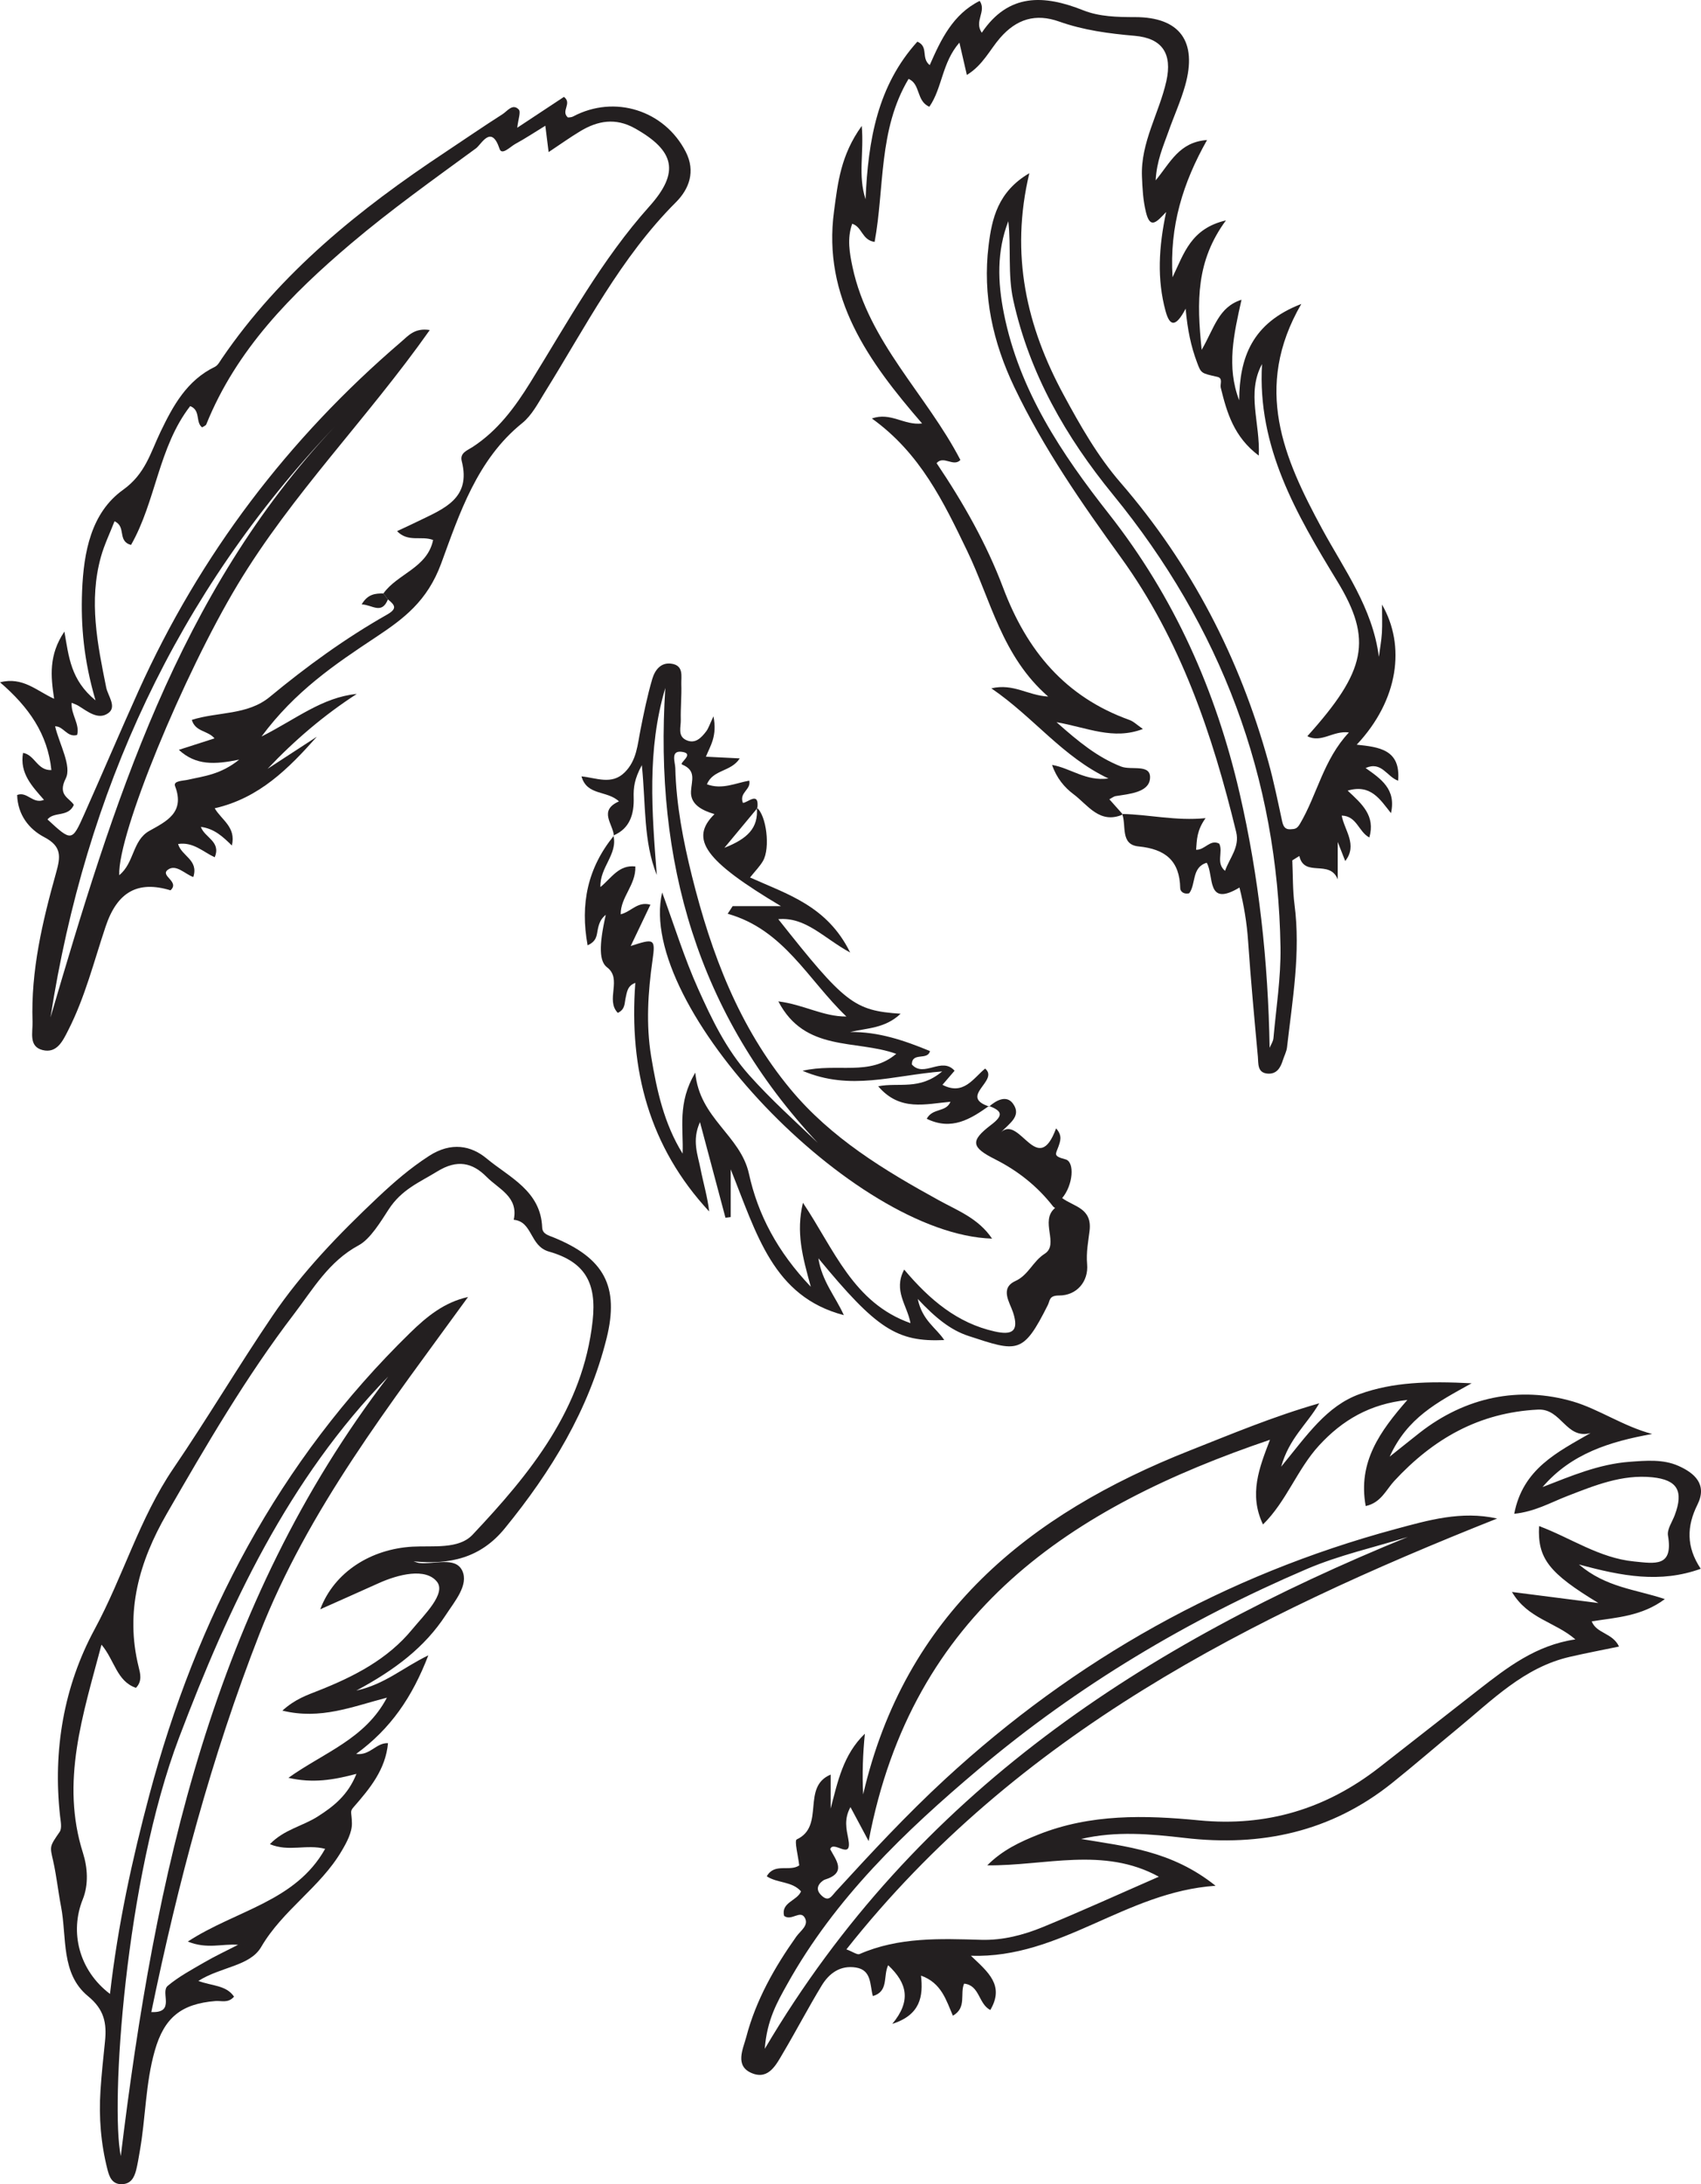
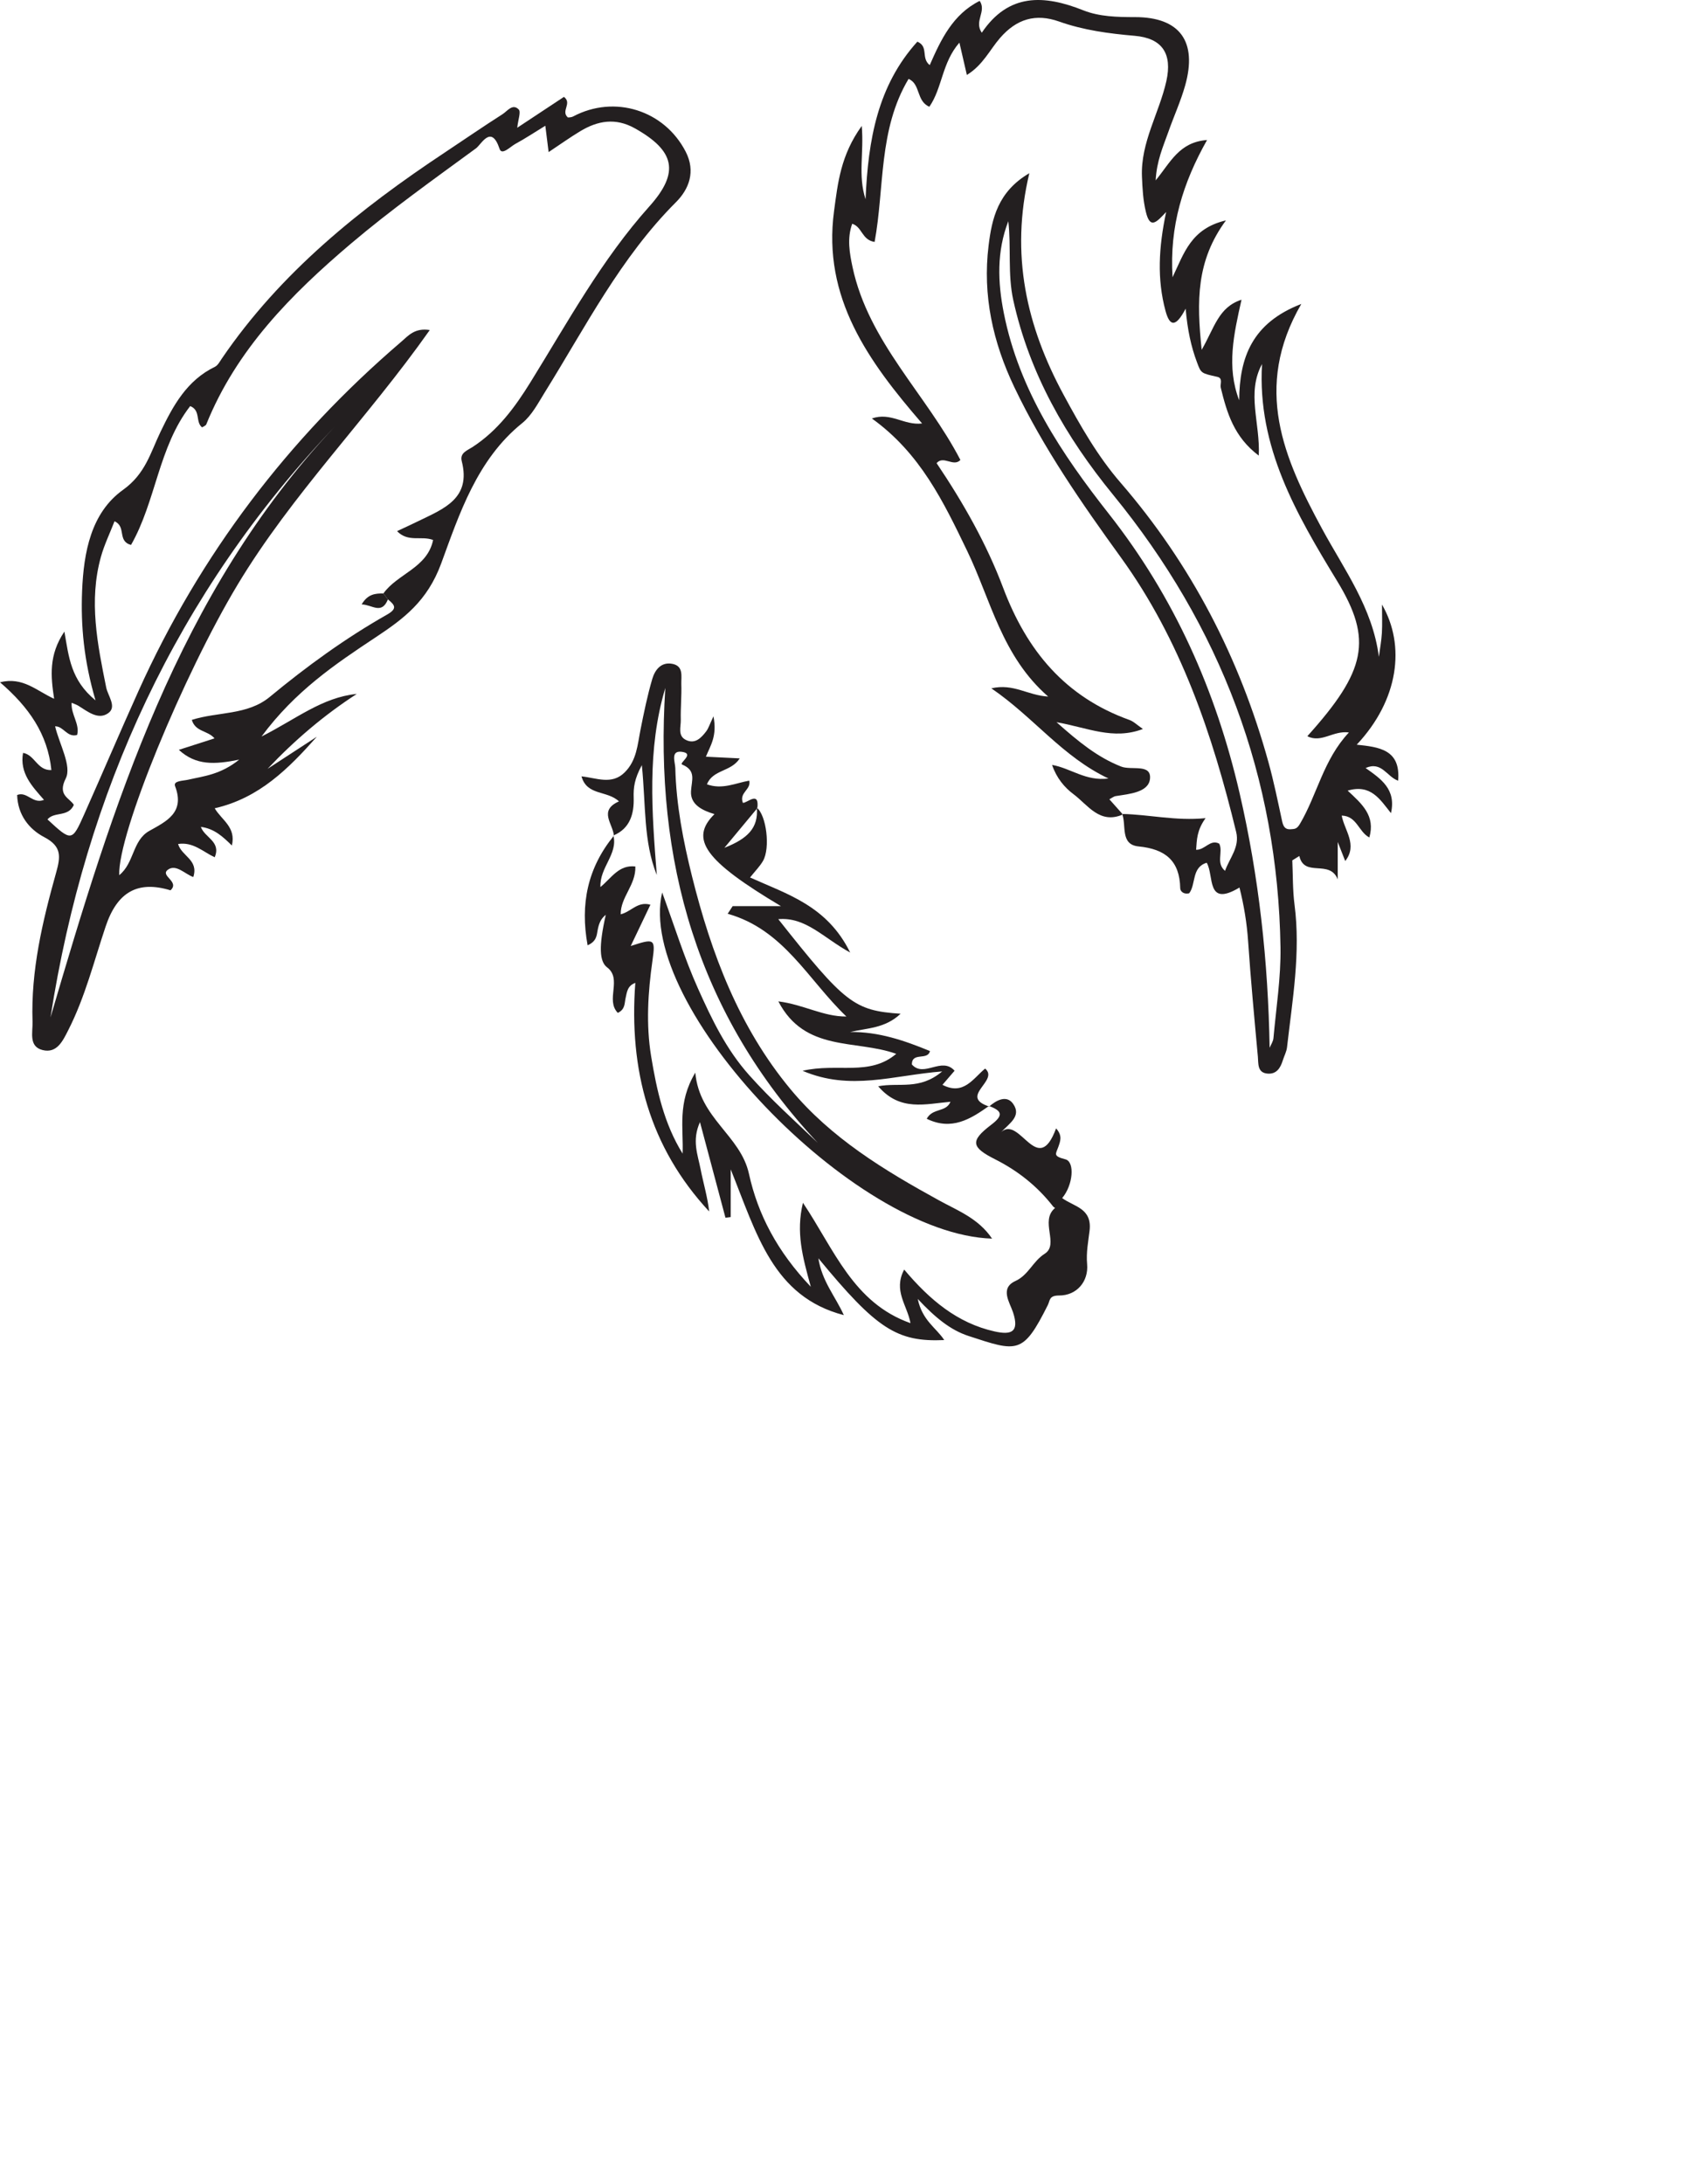
<svg xmlns="http://www.w3.org/2000/svg" width="179.125pt" height="229.946pt" viewBox="0 0 179.125 229.946" version="1.1">
  <defs>
    <clipPath id="clip1">
-       <path d="M 78 145 L 179.125 145 L 179.125 219 L 78 219 Z M 78 145 " />
-     </clipPath>
+       </clipPath>
    <clipPath id="clip2">
      <path d="M 5 120 L 65 120 L 65 229.945 L 5 229.945 Z M 5 120 " />
    </clipPath>
  </defs>
  <g id="surface1">
    <g clip-path="url(#clip1)" clip-rule="nonzero">
      <path style=" stroke:none;fill-rule:evenodd;fill:rgb(13.73%,12.16%,12.549%);fill-opacity:1;" d="M 148.25 161.805 C 144.688 162.91 141.004 163.727 137.594 165.188 C 125.086 170.543 113.484 177.457 103.055 186.254 C 95.25 192.836 87.926 199.859 82.895 208.898 C 81.855 210.758 80.758 212.66 80.535 215.695 C 96.504 188.613 120.641 173.074 148.25 161.805 M 89.133 205.223 C 89.82 205.48 90.27 205.824 90.52 205.715 C 94.645 203.918 98.992 204.094 103.332 204.219 C 105.605 204.281 107.766 203.715 109.82 202.875 C 113.918 201.191 117.953 199.355 122.031 197.574 C 116.211 194.379 110.055 196.441 103.965 196.379 C 105.543 194.785 107.41 193.906 109.359 193.133 C 114.848 190.949 120.57 191.086 126.258 191.641 C 133.387 192.332 139.637 190.434 145.227 186.086 C 148.727 183.363 152.207 180.613 155.711 177.887 C 158.723 175.543 161.742 173.199 165.895 172.59 C 163.781 170.75 160.875 170.422 159.219 167.598 C 162.547 168.023 165.434 168.395 168.32 168.762 C 163.16 165.629 161.891 164.105 162.074 160.66 C 165.426 161.914 168.406 164.027 172.078 164.387 C 174.281 164.605 176.219 165 175.648 161.656 C 175.539 160.992 176.102 160.211 176.367 159.492 C 177.305 156.973 176.652 155.797 174 155.523 C 170.809 155.199 167.914 156.387 165.023 157.508 C 163.281 158.184 161.625 159.145 159.457 159.367 C 160.363 154.629 163.992 152.887 167.496 150.867 C 164.902 151.57 164.441 148.273 161.965 148.398 C 155.734 148.707 150.922 151.484 146.816 155.918 C 145.961 156.844 145.422 158.211 143.816 158.551 C 142.969 153.906 145.336 150.672 148.203 147.383 C 144.25 147.801 141.352 149.512 138.91 152.168 C 136.602 154.68 135.473 158.062 133 160.492 C 131.488 157.316 132.609 154.512 133.738 151.574 C 112.809 158.676 96.055 169.641 91.473 193.824 C 90.5 192.008 90.074 191.215 89.559 190.246 C 88.859 191.512 89.133 192.582 89.324 193.559 C 89.809 196.023 87.742 193.652 87.426 194.68 C 88.027 195.824 89.215 197.164 86.836 197.891 C 86.723 197.926 85.594 198.602 86.43 199.473 C 87.246 200.324 87.559 199.625 87.996 199.152 C 91.723 195.082 95.469 191.043 99.535 187.293 C 113.223 174.676 128.988 165.824 146.961 160.973 C 150.395 160.047 153.883 159.027 157.656 159.867 C 131.695 170.184 107.125 182.484 89.133 205.223 M 128.004 198.527 C 118.457 199.184 111.73 206.199 102.242 205.898 C 104.051 207.609 105.809 209.02 104.285 211.605 C 103.023 210.969 103.184 209 101.527 208.832 C 101.062 209.875 101.836 211.367 100.344 212.207 C 99.641 210.598 99.156 208.758 96.988 207.988 C 97.227 210.156 96.945 212.117 93.961 213.07 C 95.957 210.68 95.566 208.797 93.527 206.891 C 92.98 208.059 93.609 209.648 91.918 210.141 C 91.59 209.004 91.82 207.406 90.141 207.137 C 88.488 206.871 87.309 207.738 86.52 209.047 C 85.117 211.355 83.867 213.758 82.488 216.086 C 81.762 217.312 80.977 218.965 79.227 218.277 C 77.309 217.527 78.258 215.699 78.586 214.445 C 79.602 210.574 81.555 207.121 83.863 203.867 C 84.289 203.27 85.199 202.699 84.754 201.902 C 84.27 201.031 83.34 202.285 82.57 201.699 C 82.227 200.266 83.938 200.129 84.352 199.117 C 83.398 198.035 81.852 198.27 80.746 197.531 C 81.559 196.086 83.145 197.082 84.164 196.387 C 84.059 195.426 83.629 193.777 83.902 193.648 C 86.922 192.246 84.352 188.129 87.473 186.824 L 87.473 190.398 C 88.215 187.59 88.773 184.738 91.074 182.52 C 90.871 184.633 90.777 186.715 90.895 188.91 C 95.297 169.965 108.289 159.418 125.332 152.691 C 129.688 150.973 134.004 149.148 138.926 147.734 C 137.609 149.992 135.766 151.395 134.914 154.41 C 137.652 151.074 139.699 148.012 143.195 146.758 C 146.691 145.508 150.344 145.387 154.969 145.629 C 151.285 147.668 148.203 149.254 146.34 153.352 C 147.809 152.184 148.648 151.504 149.496 150.84 C 154.332 147.055 160 145.902 165.641 147.547 C 168.352 148.34 170.961 150.168 173.984 150.965 C 169.562 151.758 165.465 153.016 162.438 156.555 C 165.422 155.398 168.355 154.137 171.598 153.895 C 173.352 153.766 175.133 153.605 176.75 154.324 C 178.441 155.074 179.812 156.273 178.754 158.398 C 177.621 160.664 177.551 162.844 179.098 165.156 C 174.828 166.695 170.816 165.938 166.27 164.703 C 169.129 167.137 172.223 167.309 175.316 168.348 C 172.891 170.156 170.238 170.281 167.617 170.691 C 168.121 171.988 169.809 171.887 170.492 173.344 C 168.73 173.711 167.008 174.035 165.301 174.43 C 160.465 175.543 157.117 179.008 153.477 181.996 C 151.16 183.898 148.898 185.867 146.559 187.738 C 140.145 192.859 132.805 194.434 124.754 193.492 C 121.148 193.074 117.508 192.742 113.848 193.602 C 118.551 194.395 123.371 194.82 128.004 198.527 " />
    </g>
    <path style=" stroke:none;fill-rule:evenodd;fill:rgb(13.73%,12.16%,12.549%);fill-opacity:1;" d="M 133.699 110.309 C 133.84 109.969 134.074 109.637 134.102 109.285 C 134.387 106.105 134.891 102.922 134.844 99.742 C 134.562 81.805 128.551 65.953 117.203 52.074 C 112.254 46.02 108.418 39.359 106.707 31.613 C 106.102 28.863 106.496 26.059 106.18 23.289 C 104.945 26.488 105.062 29.719 105.711 32.977 C 107.328 41.109 111.801 47.785 116.781 54.113 C 123.668 62.867 128.039 72.711 130.535 83.496 C 132.574 92.309 133.543 101.211 133.699 110.309 M 118.246 85.746 C 115.793 86.812 114.555 84.734 113.039 83.605 C 112.098 82.902 111.262 81.914 110.789 80.527 C 112.762 80.875 114.34 82.27 116.727 81.957 C 111.852 79.648 108.902 75.547 104.395 72.465 C 106.754 71.926 108.203 73.211 110.379 73.332 C 105.488 69.07 104.344 63.164 101.844 57.988 C 99.355 52.828 96.91 47.711 91.812 44.055 C 93.824 43.359 95.184 44.809 97.102 44.582 C 91.465 38.07 86.598 31.359 87.832 22.207 C 88.227 19.277 88.523 16.336 90.746 13.258 C 90.996 16.137 90.324 18.438 91.148 20.98 C 91.418 14.715 92.418 9.016 96.602 4.387 C 97.828 4.91 96.953 6.105 97.906 6.855 C 99.086 4.16 100.344 1.5 103.168 0.094 C 103.918 1.215 102.543 2.211 103.387 3.445 C 106.203 -0.734 109.934 -0.566 114.086 1.09 C 115.77 1.758 117.656 1.801 119.52 1.801 C 124.242 1.801 126.109 4.359 124.805 8.996 C 124.336 10.664 123.605 12.258 123.031 13.895 C 122.484 15.43 121.805 16.93 121.699 18.988 C 123.242 17.121 124.168 14.953 127.109 14.742 C 124.578 19.227 123.137 23.809 123.477 29.188 C 124.691 26.648 125.418 24.062 129.098 23.203 C 125.965 27.465 126.008 31.68 126.543 36.828 C 127.898 34.484 128.312 32.336 130.738 31.555 C 129.926 35.176 129.141 38.621 130.492 42.141 C 130.527 37.648 131.836 34.008 137.035 32 C 131.91 40.844 135.215 48.27 139.215 55.66 C 141.535 59.949 144.539 63.973 145.203 69.148 C 145.312 68.316 145.469 67.484 145.52 66.648 C 145.574 65.715 145.531 64.773 145.531 63.645 C 148.031 67.965 147.293 73.684 142.871 78.398 C 145.188 78.648 147.523 78.883 147.23 82.191 C 146.039 81.773 145.496 80.102 143.805 80.855 C 145.406 81.988 147.051 83.078 146.477 85.605 C 145.312 84.145 144.355 82.52 141.914 83.234 C 143.441 84.652 144.852 85.883 144.199 88.168 C 143.059 87.57 142.891 85.902 141.289 85.863 C 141.574 87.418 142.996 88.941 141.66 90.648 C 141.469 90.168 141.301 89.742 140.871 88.641 L 140.871 92.578 C 140.016 90.422 137.355 92.43 136.828 90.117 L 136.086 90.578 C 136.156 92.133 136.121 93.699 136.32 95.234 C 136.98 100.297 136.098 105.266 135.531 110.258 C 135.477 110.727 135.23 111.172 135.086 111.633 C 134.84 112.426 134.43 113.098 133.492 113.027 C 132.383 112.941 132.527 111.969 132.461 111.246 C 132.09 107.203 131.711 103.156 131.434 99.105 C 131.305 97.184 130.996 95.316 130.523 93.438 C 126.98 95.566 127.875 92.188 127.074 90.828 C 125.461 91.305 125.957 93.098 125.227 94.043 C 124.656 94.184 124.293 93.844 124.285 93.516 C 124.23 90.613 122.719 89.387 119.898 89.109 C 117.938 88.918 118.633 86.906 118.172 85.691 C 121.02 85.746 123.801 86.445 126.953 86.133 C 126.023 87.422 126.035 88.422 125.957 89.461 C 126.895 89.5 127.434 88.312 128.395 88.82 C 128.828 89.707 128.008 90.848 129.004 91.68 C 129.488 90.305 130.566 89.191 130.176 87.59 C 127.676 77.309 124.328 67.387 118.043 58.695 C 113.902 52.973 109.879 47.18 106.82 40.773 C 104.555 36.035 103.461 31.094 104.102 25.867 C 104.449 23.02 105.074 20.184 108.395 18.234 C 106.344 26.832 108.117 34.391 112.012 41.578 C 113.762 44.816 115.586 48.027 118 50.812 C 125.457 59.434 130.547 69.289 133.574 80.238 C 134.141 82.281 134.562 84.367 135.012 86.441 C 135.129 86.98 135.312 87.352 135.914 87.301 C 136.305 87.266 136.551 87.316 136.891 86.734 C 138.711 83.656 139.352 79.988 142.047 77.113 C 140.398 76.879 139.141 78.27 137.672 77.504 C 143.848 70.637 144.582 67.371 140.824 61.195 C 136.523 54.133 132.387 47.074 132.898 38.328 C 131.242 41.387 132.723 44.527 132.555 47.965 C 129.934 45.996 129.199 43.441 128.555 40.824 C 128.457 40.434 128.824 39.816 128.184 39.672 C 126.469 39.289 126.484 39.305 126.051 38.148 C 125.422 36.473 125.051 34.734 124.855 32.496 C 123.828 34.457 123.191 34.41 122.738 32.742 C 121.832 29.398 122.012 26.047 122.801 22.32 C 121.824 23.348 121.121 24.203 120.668 22.312 C 120.367 21.062 120.305 19.84 120.254 18.59 C 120.109 14.984 122.07 11.914 122.824 8.539 C 123.469 5.645 122.391 4.02 119.488 3.77 C 116.781 3.535 114.109 3.184 111.539 2.27 C 109.055 1.387 107.051 1.996 105.312 3.996 C 104.234 5.234 103.512 6.852 101.816 7.891 C 101.527 6.633 101.309 5.691 101.031 4.488 C 99.18 6.609 99.242 9.25 97.867 11.238 C 96.469 10.641 96.957 8.84 95.676 8.309 C 92.484 13.652 93.156 19.762 92.102 25.469 C 90.75 25.273 90.793 23.871 89.742 23.559 C 89.18 25.102 89.473 26.676 89.773 28.102 C 91.457 36.02 97.562 41.523 101.137 48.426 C 100.391 49.199 99.363 47.91 98.629 48.758 C 101.449 52.945 103.902 57.277 105.629 61.863 C 108.137 68.523 112.176 73.367 118.941 75.797 C 119.371 75.949 119.727 76.312 120.355 76.746 C 117.219 77.938 114.531 76.605 111.258 76.031 C 113.605 78.113 115.578 79.723 118.066 80.703 C 119.129 81.121 121.25 80.371 121.102 81.973 C 120.969 83.422 118.941 83.582 117.5 83.809 C 117.277 83.844 117.074 84.016 116.824 84.148 C 117.355 84.746 117.801 85.246 118.246 85.746 " />
    <g clip-path="url(#clip2)" clip-rule="nonzero">
-       <path style=" stroke:none;fill-rule:evenodd;fill:rgb(13.73%,12.16%,12.549%);fill-opacity:1;" d="M 40.879 144.922 C 30.359 155.727 24.125 169.039 18.852 182.945 C 13.145 198.004 11.629 221.656 12.719 226.988 C 16.324 197.332 22.43 169.008 40.879 144.922 M 11.582 209.914 C 12.418 202.613 13.922 195.742 15.734 188.945 C 20.688 170.375 29.316 153.852 43.199 140.305 C 44.945 138.602 46.785 137.094 49.289 136.543 C 41.066 147.875 32.477 158.836 27.324 172.012 C 22.262 184.961 18.727 198.301 15.934 211.824 C 18.531 211.945 16.852 209.75 17.66 209.066 C 18.832 208.082 20.219 207.344 21.551 206.57 C 22.695 205.906 23.898 205.348 25.074 204.742 C 23.363 204.613 21.824 205.227 19.777 204.402 C 24.848 201.094 31.105 200.223 34.238 194.641 C 32.254 194.125 30.402 194.988 28.422 194.148 C 29.91 192.602 31.883 192.246 33.457 191.238 C 35.125 190.176 36.645 188.988 37.535 186.746 C 35.098 187.391 32.973 187.754 30.371 187.164 C 34.141 184.48 38.445 183.086 40.746 178.723 C 37.066 179.68 33.762 181.07 29.738 180.09 C 31.086 178.863 32.348 178.453 33.566 177.969 C 37.289 176.496 40.824 174.684 43.414 171.527 C 44.668 170.008 47 167.77 46.02 166.527 C 44.828 165.02 41.941 165.738 39.852 166.684 C 37.898 167.566 35.941 168.43 33.723 169.422 C 35.207 165.484 39.074 163.074 43.441 162.828 C 45.605 162.707 48.301 163.129 49.766 161.57 C 55.82 155.148 61.406 148.32 62.41 139.031 C 62.84 135.086 61.633 132.852 57.805 131.762 C 55.762 131.18 56.109 128.609 54.098 128.414 C 54.621 125.988 52.5 125.18 51.246 123.902 C 49.746 122.387 48.145 122.039 46.062 123.316 C 44.176 124.477 42.312 125.199 40.93 127.32 C 40.109 128.582 39 130.441 37.777 131.098 C 34.605 132.805 32.938 135.754 30.965 138.332 C 25.91 144.945 21.719 152.152 17.562 159.363 C 14.66 164.402 13.156 169.652 14.598 175.484 C 14.762 176.148 15.012 176.98 14.316 177.691 C 12.293 177.004 12.074 174.789 10.688 173.145 C 8.723 180.574 6.359 187.578 8.738 195.078 C 9.227 196.617 9.34 198.406 8.715 199.957 C 7.328 203.391 8.301 207.43 11.582 209.914 M 37.523 177.98 C 40.559 177.305 42.414 175.57 45.105 174.27 C 43.41 178.668 41.152 181.988 37.504 184.648 C 38.992 184.84 39.59 183.461 40.859 183.516 C 40.602 186.301 38.953 188.281 37.25 190.234 C 36.801 190.746 37.035 190.723 37.059 191.941 C 37.078 192.91 36.508 193.969 35.98 194.859 C 33.734 198.691 29.781 201.066 27.5 204.977 C 26.316 207.004 23.25 207.047 20.891 208.547 C 22.305 209.082 23.828 208.98 24.645 210.203 C 24.016 210.926 23.305 210.609 22.684 210.664 C 19.074 210.957 17.289 212.418 16.301 215.887 C 15.312 219.352 15.344 222.965 14.719 226.48 C 14.602 227.145 14.5 227.812 14.336 228.465 C 14.133 229.25 13.781 229.93 12.816 229.945 C 11.789 229.965 11.508 229.133 11.324 228.43 C 10.621 225.695 10.398 222.902 10.582 220.086 C 10.691 218.352 10.883 216.617 11.059 214.887 C 11.246 213.008 10.992 211.562 9.27 210.152 C 6.383 207.777 7.055 203.977 6.43 200.723 C 6.117 199.109 5.953 197.473 5.59 195.879 C 5.238 194.348 5.219 194.402 6.277 192.863 C 6.547 192.477 6.387 191.738 6.324 191.176 C 5.562 184.254 6.719 177.523 9.965 171.523 C 12.965 165.98 14.68 159.852 18.254 154.598 C 21.844 149.328 25.098 143.832 28.676 138.555 C 31.816 133.918 35.691 129.926 39.777 126.066 C 41.508 124.438 43.16 123.004 45.164 121.703 C 47.535 120.164 49.641 120.625 51.242 121.961 C 53.613 123.934 56.949 125.359 57.094 129.223 C 57.121 129.918 57.758 130.055 58.305 130.277 C 63.609 132.441 65.246 135.41 63.871 140.918 C 61.988 148.457 58.039 154.922 53.16 160.898 C 50.594 164.047 47.34 164.742 43.551 164.375 C 43.75 164.434 43.945 164.523 44.148 164.547 C 45.723 164.723 47.961 163.832 48.68 165.363 C 49.379 166.859 47.883 168.582 46.941 170.027 C 44.723 173.426 41.59 175.801 37.523 177.98 " />
-     </g>
+       </g>
    <path style=" stroke:none;fill-rule:evenodd;fill:rgb(13.73%,12.16%,12.549%);fill-opacity:1;" d="M 5.316 107.117 C 11.895 84.73 18.703 62.523 35.227 44.938 C 18.578 62.477 9.004 83.422 5.316 107.117 M 40.852 63.102 C 40.691 62.895 40.531 62.688 40.371 62.48 C 41.852 60.395 45.004 59.793 45.609 56.848 C 44.363 56.371 42.996 57.133 41.812 55.918 C 42.73 55.488 43.418 55.176 44.09 54.844 C 46.723 53.559 49.633 52.48 48.625 48.551 C 48.402 47.684 49.191 47.43 49.742 47.074 C 52.414 45.344 54.234 42.871 55.879 40.211 C 59.797 33.883 63.367 27.328 68.383 21.727 C 71.602 18.137 71.066 15.863 66.836 13.5 C 64.816 12.375 62.949 12.703 61.105 13.812 C 60.039 14.453 59.023 15.184 57.773 16.012 C 57.648 15.004 57.551 14.223 57.426 13.238 C 56.238 13.965 55.277 14.605 54.266 15.152 C 53.738 15.441 52.848 16.395 52.609 15.676 C 51.734 13.043 50.695 15.199 50.129 15.613 C 45.68 18.871 41.172 22.078 36.969 25.637 C 30.676 30.973 24.898 36.801 21.723 44.676 C 21.664 44.816 21.434 44.891 21.281 44.992 C 20.562 44.438 21.16 43.191 20.027 42.754 C 16.684 47.062 16.422 52.781 13.797 57.371 C 12.316 56.965 13.336 55.445 12.059 54.879 C 11.566 56.152 10.98 57.352 10.629 58.617 C 9.332 63.254 10.262 67.812 11.184 72.379 C 11.363 73.262 12.324 74.406 11.41 75.07 C 10.352 75.84 9.242 74.914 8.258 74.305 C 8.051 74.176 7.809 74.102 7.543 73.988 C 7.461 75.238 8.422 76.211 8.121 77.375 C 7.062 77.672 6.695 76.441 5.801 76.465 C 6.254 78.355 7.582 80.66 6.922 81.957 C 6.016 83.746 7.348 84.012 7.777 84.738 C 7.176 86.066 5.711 85.406 5 86.266 C 7.535 88.609 7.582 88.617 8.871 85.719 C 10.797 81.398 12.648 77.039 14.594 72.723 C 21.059 58.398 30.34 46.176 42.27 35.965 C 42.984 35.352 43.676 34.488 45.258 34.746 C 38.664 44.094 30.746 52.023 25.004 61.582 C 19.348 70.996 12.387 87.781 12.555 92.137 C 14.156 90.844 13.93 88.484 15.719 87.477 C 17.5 86.477 19.504 85.559 18.438 82.766 C 18.219 82.191 19.258 82.211 19.793 82.09 C 21.453 81.707 23.203 81.566 25.188 79.973 C 22.586 80.5 20.629 80.594 18.832 78.941 C 20.191 78.504 21.371 78.125 22.59 77.734 C 21.875 76.883 20.586 77.074 20.199 75.789 C 22.926 74.914 26.047 75.32 28.41 73.367 C 32.293 70.156 36.359 67.199 40.746 64.711 C 41.902 64.055 41.559 63.688 40.852 63.102 M 17.953 93.73 C 14.504 92.68 12.344 93.898 11.125 97.535 C 9.898 101.191 8.965 104.957 7.203 108.422 C 6.633 109.543 6.012 110.93 4.484 110.547 C 2.988 110.172 3.465 108.66 3.426 107.57 C 3.242 102.184 4.473 97.004 5.906 91.883 C 6.379 90.199 6.527 89.113 4.668 88.137 C 3.055 87.293 1.871 85.793 1.805 83.695 C 2.867 83.281 3.453 84.691 4.633 84.207 C 3.398 82.797 2.047 81.41 2.426 79.262 C 3.684 79.477 3.914 81.133 5.41 81.07 C 5.023 77.281 3.043 74.445 0 71.828 C 2.418 71.227 3.832 72.719 5.699 73.566 C 5.344 71.211 5.113 68.957 6.781 66.492 C 7.254 69.188 7.445 71.586 10.059 73.734 C 8.828 69.531 8.5 65.898 8.645 62.23 C 8.809 58.145 9.582 53.984 12.957 51.57 C 15.316 49.879 15.844 47.664 16.898 45.473 C 18.223 42.715 19.676 40.047 22.629 38.617 C 22.938 38.469 23.145 38.066 23.359 37.75 C 29.527 28.703 37.863 22.004 46.875 16.031 C 48.891 14.691 50.883 13.32 52.922 12.02 C 53.426 11.699 53.977 10.859 54.625 11.527 C 54.875 11.785 54.559 12.582 54.469 13.449 C 56.211 12.297 57.777 11.262 59.387 10.199 C 60.285 10.891 59.023 11.68 59.801 12.367 C 59.852 12.359 60.137 12.375 60.352 12.262 C 64.719 9.945 69.961 11.605 72.207 15.969 C 73.281 18.055 72.555 19.914 71.184 21.285 C 65.344 27.121 61.664 34.406 57.379 41.289 C 56.668 42.434 56.004 43.73 54.988 44.547 C 50.234 48.371 48.367 54.121 46.461 59.316 C 44.996 63.297 42.508 65.137 39.566 67.09 C 35.305 69.914 31.086 72.75 27.539 77.539 C 31.195 75.691 33.93 73.414 37.57 73.055 C 34.113 75.293 31.016 77.934 28.176 80.941 C 29.906 79.812 31.637 78.688 33.367 77.559 C 30.406 80.887 27.32 84.02 22.609 85.094 C 23.34 86.34 24.879 87.07 24.418 89.012 C 23.453 88.074 22.582 87.242 21.152 87.051 C 21.543 88.188 23.309 88.582 22.609 90.25 C 21.414 89.703 20.344 88.602 18.754 88.855 C 19.129 90.148 20.941 90.512 20.355 92.332 C 19.473 92.023 18.523 90.914 17.664 91.574 C 16.832 92.211 18.965 92.809 17.953 93.73 " />
    <path style=" stroke:none;fill-rule:evenodd;fill:rgb(13.73%,12.16%,12.549%);fill-opacity:1;" d="M 64.645 87.977 C 64.547 86.719 62.996 85.34 65.18 84.367 C 63.914 83.18 61.816 83.801 61.234 81.734 C 62.801 81.891 64.414 82.668 65.777 81.32 C 67.055 80.059 67.133 78.402 67.453 76.801 C 67.809 75.012 68.176 73.215 68.691 71.469 C 68.969 70.535 69.609 69.66 70.801 69.887 C 72.008 70.121 71.723 71.207 71.746 72.016 C 71.789 73.27 71.66 74.527 71.691 75.781 C 71.711 76.508 71.344 77.445 72.207 77.887 C 73.18 78.383 73.84 77.691 74.379 76.977 C 74.602 76.676 74.715 76.297 75.133 75.414 C 75.539 77.508 74.812 78.477 74.336 79.664 C 75.535 79.723 76.559 79.773 77.898 79.84 C 76.992 81.273 75.07 81 74.445 82.57 C 76.055 83.16 77.48 82.43 78.902 82.184 C 79.113 83.156 77.812 83.418 78.23 84.523 C 78.688 84.547 79.977 83.211 79.754 85.078 C 78.73 86.312 77.703 87.551 76.285 89.254 C 78.699 88.305 79.879 87.188 79.699 85.035 C 80.703 85.828 81.137 89.273 80.348 90.637 C 80.016 91.211 79.527 91.695 78.984 92.379 C 82.852 94.129 87.109 95.344 89.527 100.281 C 86.691 98.727 84.863 96.52 81.957 96.766 C 88.973 105.629 89.934 106.395 94.84 106.723 C 93.188 108.289 91.281 108.223 89.531 108.648 C 92.512 108.609 95.211 109.531 97.93 110.652 C 97.688 111.688 96.031 110.711 96.023 112.062 C 97.293 113.504 99.164 111.195 100.523 112.723 C 100.113 113.199 99.695 113.684 99.246 114.207 C 101.48 115.375 102.5 113.5 103.742 112.496 C 105.258 113.781 100.91 115.426 104.164 116.492 L 104.145 116.434 C 102.191 117.82 100.207 119.059 97.59 117.781 C 98.219 116.609 99.621 117.133 100.09 115.992 C 97.492 116.207 94.777 117.055 92.48 114.359 C 94.68 113.93 96.816 114.816 99.215 112.797 C 94.035 113.203 89.562 114.883 84.516 112.73 C 88.203 111.875 91.551 113.34 94.379 110.945 C 90.117 109.414 84.758 110.797 81.965 105.422 C 84.637 105.758 86.691 107.035 89.129 107.016 C 85.074 103.137 82.559 97.871 76.629 96.199 C 76.805 95.93 76.977 95.664 77.152 95.395 L 82.238 95.395 C 74.211 90.613 72.578 88.332 75.238 85.707 C 73.957 85.324 72.688 84.707 72.766 83.305 C 72.832 82.141 73.348 81.121 71.832 80.488 C 71.469 80.336 73.219 79.332 71.797 79.148 C 70.578 78.992 71.098 80.238 71.113 80.852 C 71.207 84.73 71.945 88.531 72.879 92.281 C 74.906 100.391 77.809 108.113 83.234 114.656 C 87.52 119.824 93.129 123.211 98.91 126.387 C 100.859 127.457 103.035 128.27 104.469 130.398 C 89.867 129.953 66.918 105.871 69.73 93.957 C 71.012 97.453 72.062 100.859 73.512 104.09 C 74.957 107.305 76.465 110.477 78.91 113.207 C 81.199 115.77 83.699 118.008 86.113 120.312 C 73.438 106.789 68.883 90.617 70.062 72.426 C 68.113 78.949 68.652 85.527 69.164 92.121 C 67.746 88.574 68.023 84.848 67.59 80.551 C 66.801 82.016 66.699 82.902 66.73 83.992 C 66.777 85.613 66.383 87.219 64.594 87.957 Z M 64.645 87.977 " />
    <path style=" stroke:none;fill-rule:evenodd;fill:rgb(13.73%,12.16%,12.549%);fill-opacity:1;" d="M 104.164 116.492 C 104.957 115.789 106.031 115.258 106.695 116.219 C 107.586 117.496 106.309 118.25 105.445 119.172 C 107.406 117.41 109.277 124.051 111.211 118.793 C 111.91 119.562 111.652 120.152 111.449 120.738 C 111.18 121.504 110.852 121.703 112.195 122.051 C 113.207 122.312 113 124.781 111.852 126.129 C 113.066 127.039 115.02 127.168 114.738 129.562 C 114.605 130.688 114.367 131.848 114.48 133.086 C 114.641 134.902 113.398 136.395 111.52 136.387 C 110.457 136.387 110.582 136.91 110.344 137.387 C 107.727 142.609 107.164 142.344 101.996 140.648 C 100.082 140.023 98.496 138.723 96.645 136.75 C 97.113 139.023 98.602 139.797 99.434 141.078 C 94.457 141.301 92.305 139.906 86.18 132.469 C 86.555 134.895 87.992 136.512 88.859 138.453 C 81.383 136.504 79.688 129.887 76.945 123.105 L 76.945 128.129 C 76.762 128.152 76.578 128.176 76.395 128.199 C 75.539 124.98 74.68 121.766 73.711 118.133 C 72.836 120.066 73.484 121.582 73.773 123.066 C 74.062 124.551 74.508 126.008 74.68 127.539 C 68.383 120.766 66.219 112.621 66.902 103.473 C 66.055 103.781 66.02 104.469 65.879 105.074 C 65.754 105.617 65.855 106.254 65.059 106.633 C 63.727 105.266 65.555 103.066 63.93 101.84 C 63.121 101.227 63.035 99.645 63.793 96.309 C 63.219 96.754 63.051 97.32 62.934 97.934 C 62.832 98.48 62.828 99.094 61.879 99.52 C 61.078 95.16 61.887 91.359 64.645 87.98 L 64.594 87.957 C 65.086 89.926 63.133 91.316 63.23 93.387 C 64.41 92.41 65.176 91.02 66.906 91.219 C 66.977 93.172 65.34 94.441 65.363 96.254 C 66.473 95.984 67.145 94.859 68.492 95.246 C 67.773 96.75 67.121 98.117 66.418 99.594 C 68.902 98.781 69.039 98.801 68.711 101.109 C 68.23 104.484 68.02 107.859 68.57 111.215 C 69.156 114.766 69.926 118.301 71.883 121.449 C 71.992 118.805 71.305 116.125 73.219 112.926 C 73.652 117.754 77.977 119.508 78.871 123.582 C 79.809 127.855 81.852 131.758 85.383 135.469 C 84.508 132.301 83.805 129.742 84.555 126.625 C 87.852 131.551 89.848 137.168 95.879 139.297 C 95.535 137.398 94.035 135.887 95.215 133.656 C 97.891 136.836 100.812 139.297 104.746 140.172 C 106.453 140.551 107.379 140.277 106.676 138.152 C 106.332 137.113 105.262 135.621 106.926 134.863 C 108.32 134.223 108.754 132.793 110.012 131.992 C 111.574 131 109.453 128.543 111.105 127.172 C 111.035 127.117 110.949 127.078 110.895 127.008 C 109.246 124.887 107.188 123.258 104.805 122.055 C 102.293 120.789 102.121 120.133 104.359 118.43 C 105.684 117.426 105.555 116.961 104.145 116.43 Z M 104.164 116.492 " />
    <path style=" stroke:none;fill-rule:evenodd;fill:rgb(13.73%,12.16%,12.549%);fill-opacity:1;" d="M 40.852 63.102 C 40.184 64.746 39.188 63.656 38.086 63.629 C 38.73 62.527 39.535 62.473 40.371 62.477 C 40.531 62.688 40.691 62.895 40.852 63.102 " />
  </g>
</svg>